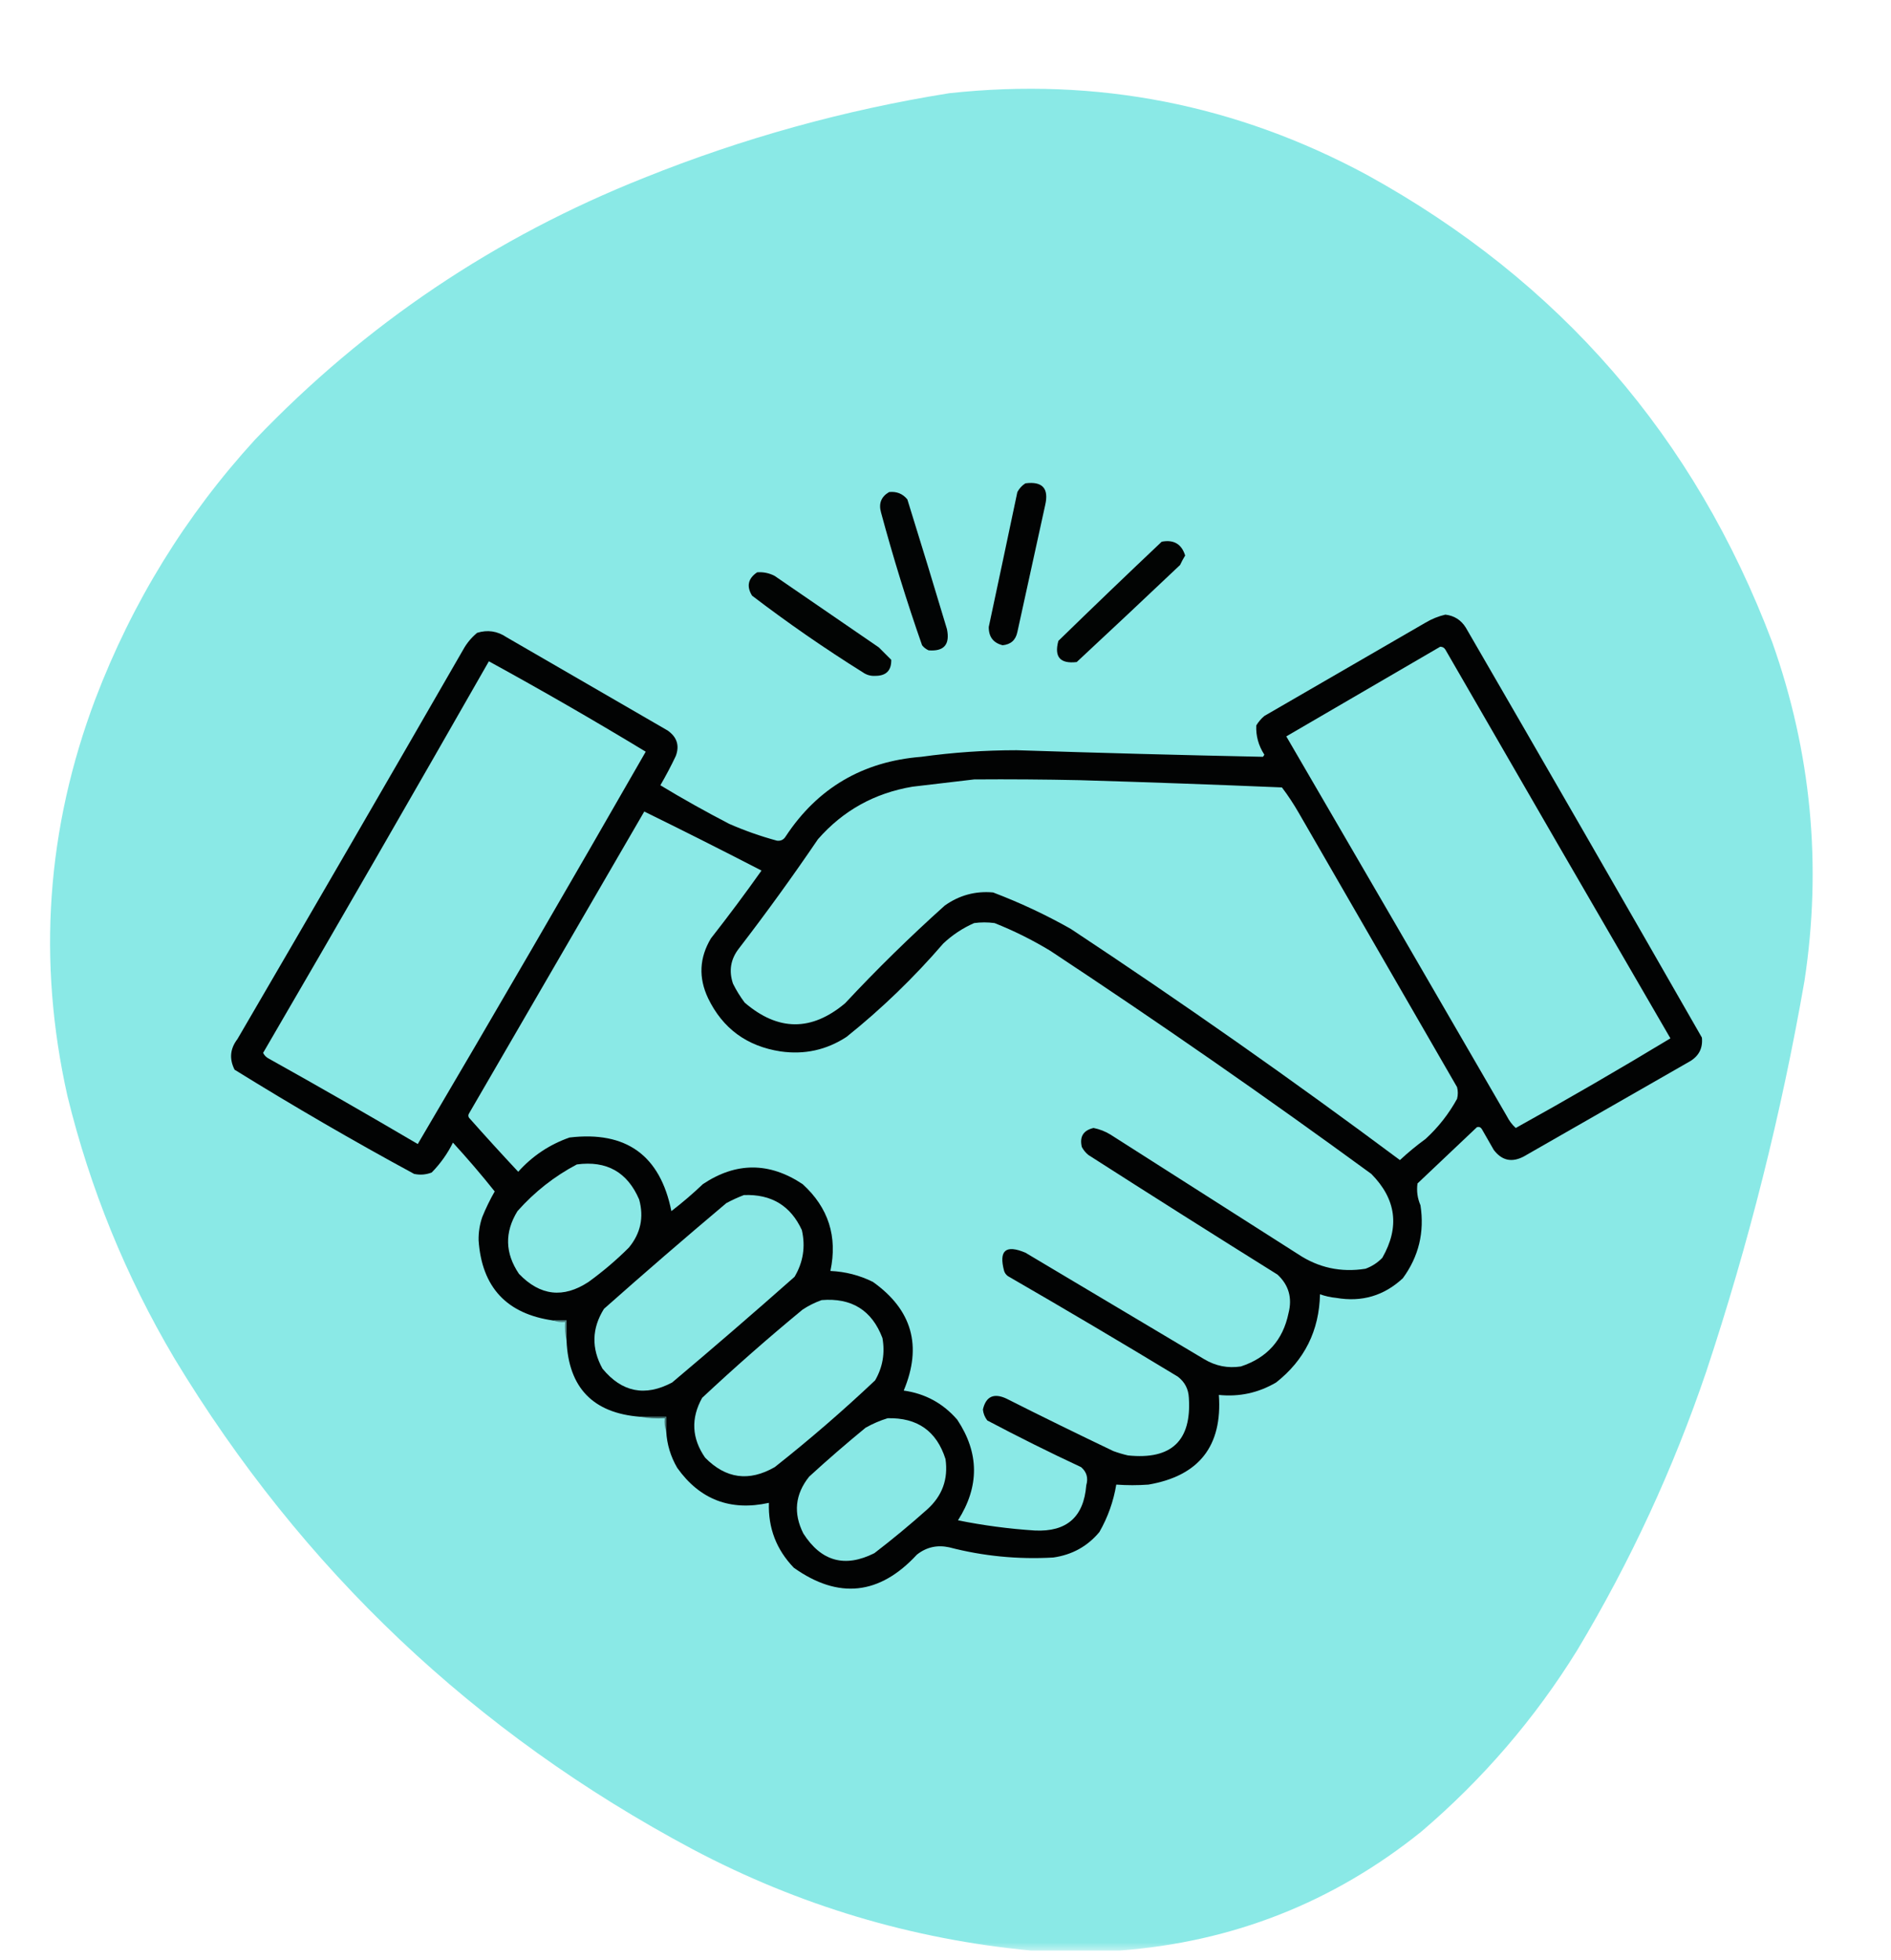
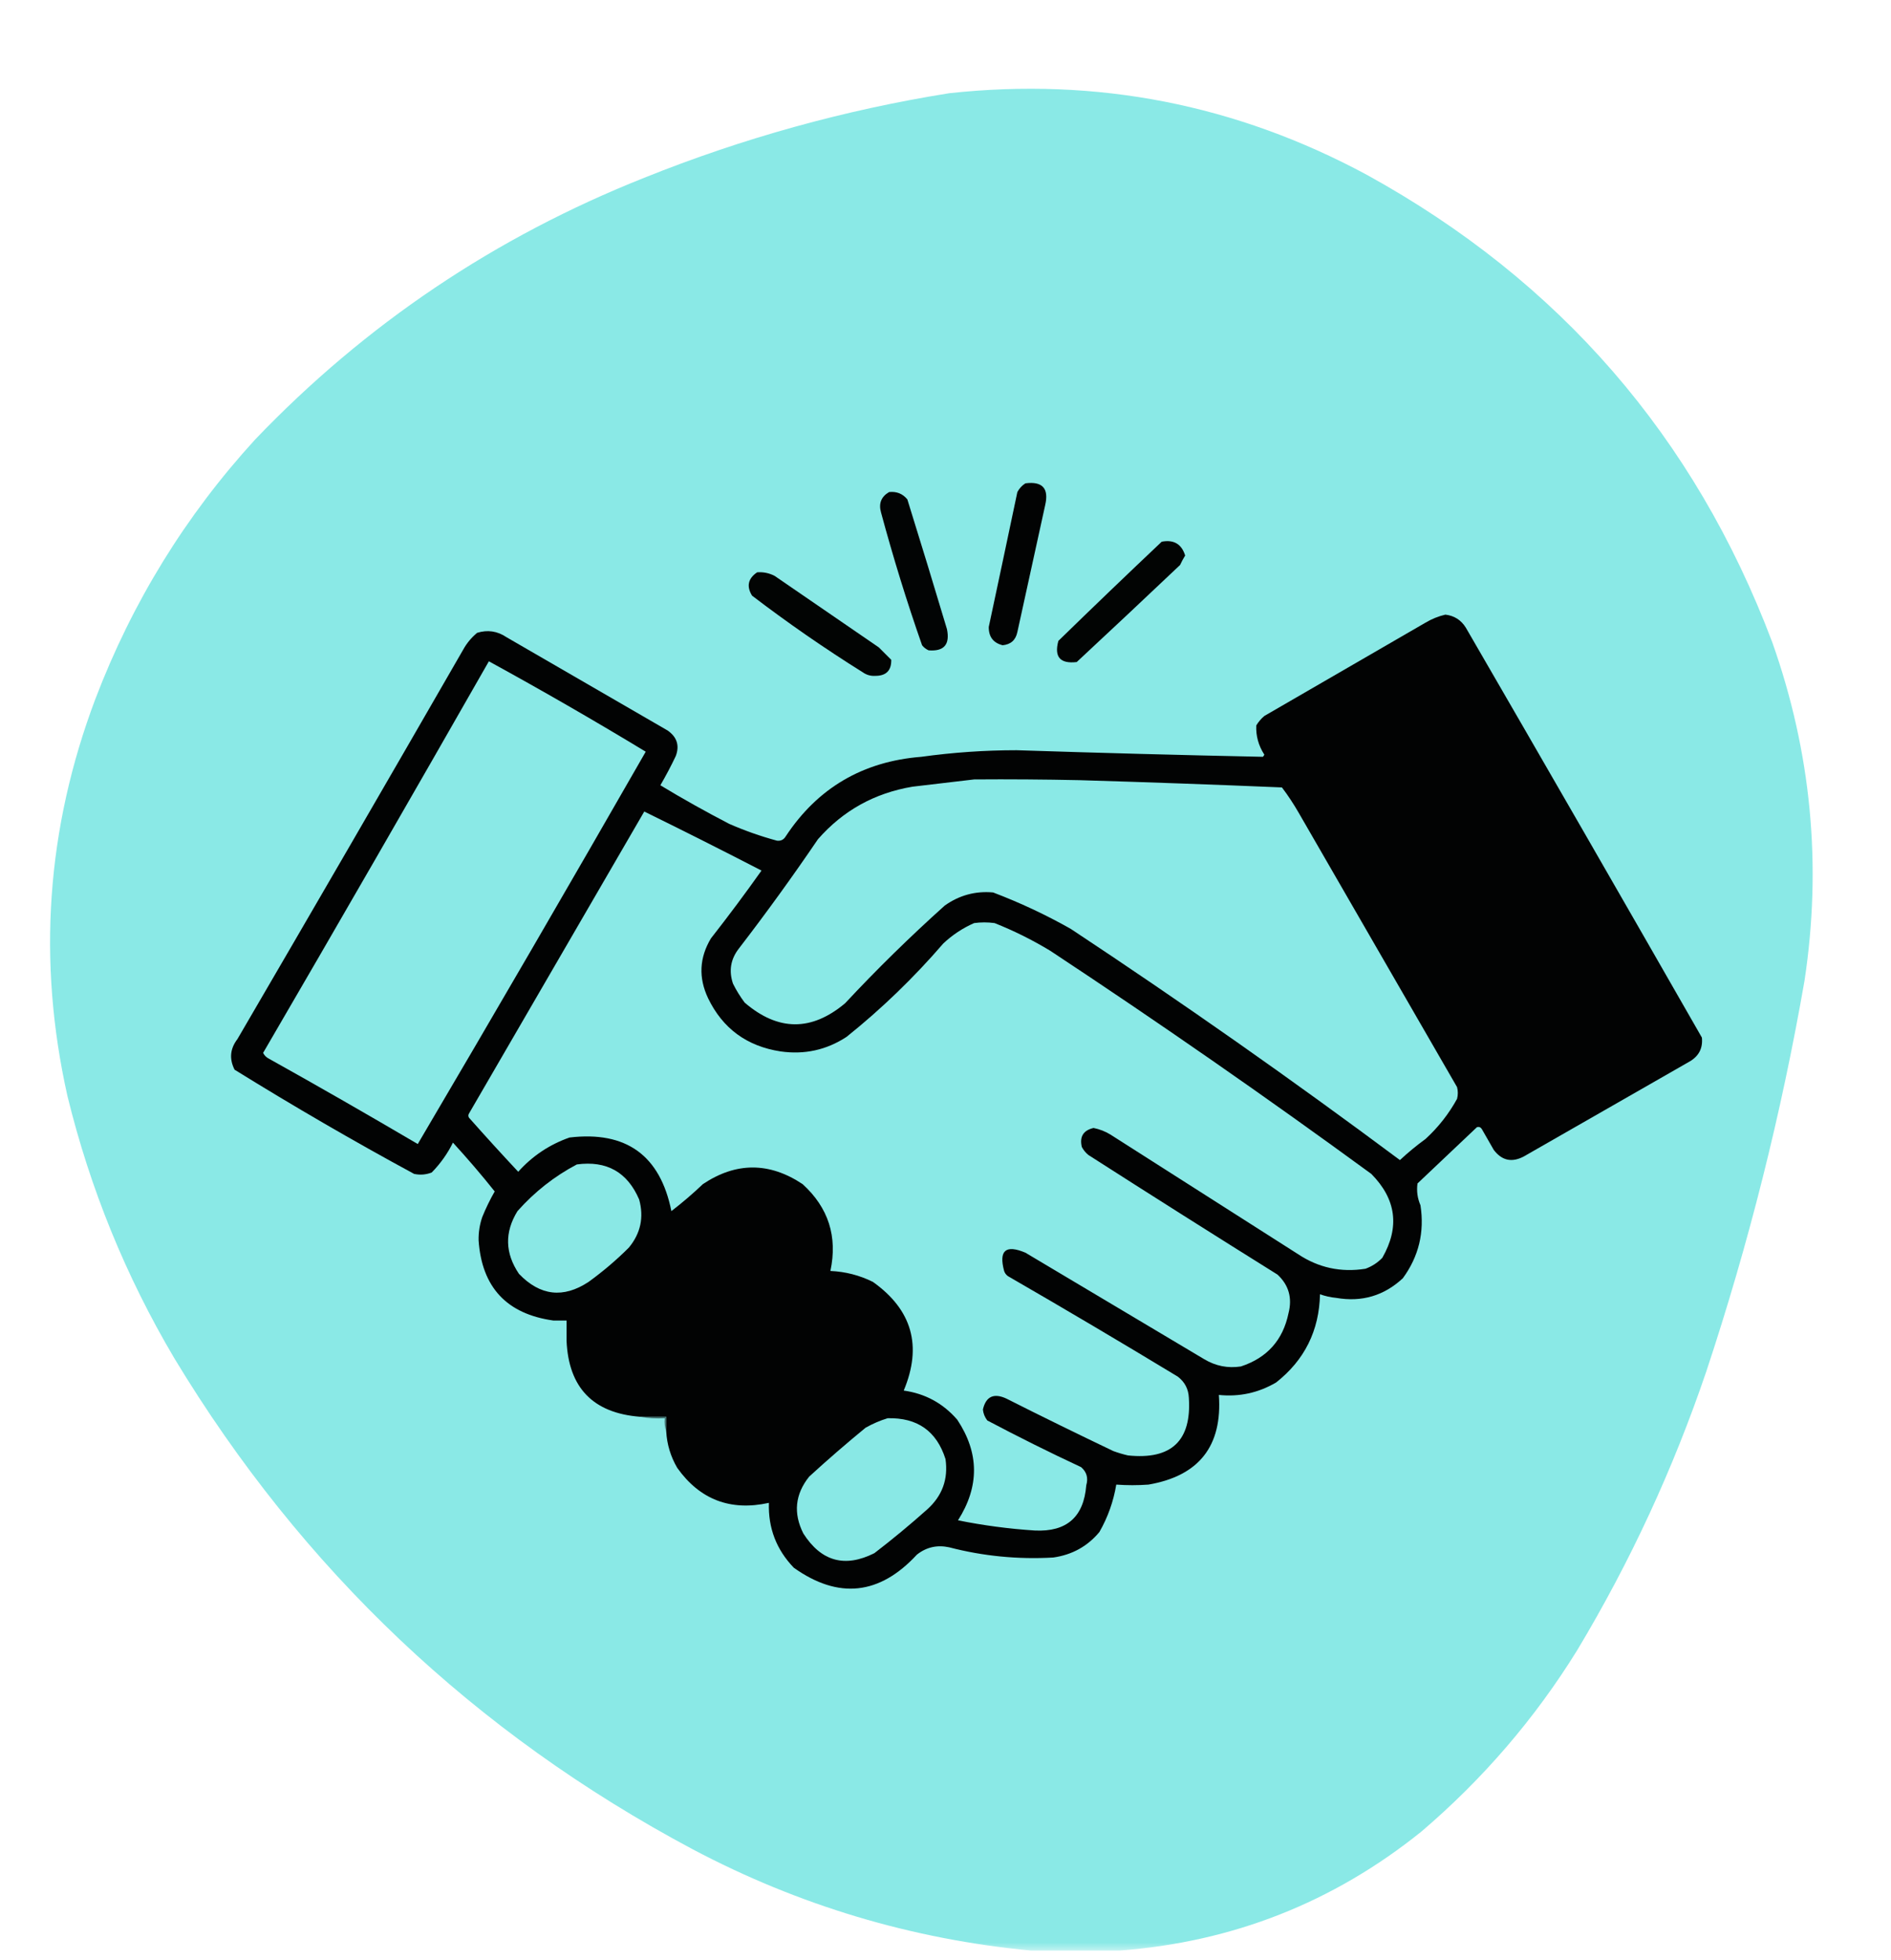
<svg xmlns="http://www.w3.org/2000/svg" xmlns:xlink="http://www.w3.org/1999/xlink" width="110px" height="114px" viewBox="0 0 110 113" version="1.1">
  <defs>
    <filter id="alpha" filterUnits="objectBoundingBox" x="0%" y="0%" width="100%" height="100%">
      <feColorMatrix type="matrix" in="SourceGraphic" values="0 0 0 0 1 0 0 0 0 1 0 0 0 0 1 0 0 0 1 0" />
    </filter>
    <mask id="mask0">
      <g filter="url(#alpha)">
        <rect x="0" y="0" width="110" height="113" style="fill:rgb(0%,0%,0%);fill-opacity:0.996;stroke:none;" />
      </g>
    </mask>
    <clipPath id="clip1">
      <rect x="0" y="0" width="110" height="113" />
    </clipPath>
    <g id="surface5" clip-path="url(#clip1)">
      <path style=" stroke:none;fill-rule:evenodd;fill:rgb(54.118%,91.373%,90.196%);fill-opacity:1;" d="M 65.105 112.957 C 63.398 112.957 61.695 112.957 59.988 112.957 C 53.039 112.297 46.473 110.332 40.289 107.062 C 27.613 100.305 17.566 90.789 10.148 78.516 C 7.316 73.734 5.242 68.645 3.922 63.246 C 2.164 55.398 2.703 47.707 5.543 40.168 C 7.691 34.531 10.789 29.5 14.836 25.07 C 21.254 18.359 28.801 13.285 37.477 9.84 C 43.203 7.539 49.113 5.898 55.215 4.922 C 63.809 3.988 71.91 5.574 79.516 9.672 C 90.727 15.848 98.586 24.914 103.094 36.859 C 105.363 43.266 105.988 49.828 104.969 56.543 C 103.625 64.262 101.723 71.84 99.254 79.277 C 97.328 84.949 94.828 90.352 91.75 95.48 C 89.285 99.465 86.258 102.984 82.672 106.043 C 77.551 110.16 71.695 112.465 65.105 112.957 Z M 65.105 112.957 " />
    </g>
  </defs>
  <g id="surface1">
    <use xlink:href="#surface5" mask="url(#mask0)" />
    <path style=" stroke:none;fill-rule:evenodd;fill:rgb(0.784%,1.176%,1.176%);fill-opacity:1;" d="M 59.648 27.613 C 60.641 27.484 61.027 27.91 60.797 28.887 C 60.258 31.348 59.719 33.805 59.18 36.266 C 59.082 36.73 58.801 36.984 58.324 37.031 C 57.781 36.895 57.512 36.543 57.516 35.969 C 58.074 33.355 58.629 30.742 59.18 28.121 C 59.293 27.91 59.449 27.738 59.648 27.613 Z M 59.648 27.613 " />
    <path style=" stroke:none;fill-rule:evenodd;fill:rgb(0.784%,1.569%,1.569%);fill-opacity:1;" d="M 51.719 28.121 C 52.152 28.074 52.508 28.215 52.781 28.547 C 53.562 31.059 54.332 33.574 55.086 36.098 C 55.266 36.988 54.914 37.398 54.02 37.328 C 53.867 37.262 53.738 37.16 53.637 37.031 C 52.746 34.488 51.953 31.914 51.25 29.309 C 51.102 28.785 51.258 28.391 51.719 28.121 Z M 51.719 28.121 " />
    <path style=" stroke:none;fill-rule:evenodd;fill:rgb(0.784%,1.569%,1.176%);fill-opacity:1;" d="M 67.578 31.008 C 68.281 30.875 68.734 31.145 68.941 31.812 C 68.832 31.988 68.734 32.172 68.645 32.363 C 66.648 34.254 64.645 36.137 62.633 38.008 C 61.668 38.121 61.312 37.711 61.566 36.777 C 63.562 34.832 65.566 32.91 67.578 31.008 Z M 67.578 31.008 " />
-     <path style=" stroke:none;fill-rule:evenodd;fill:rgb(0.784%,1.569%,1.176%);fill-opacity:1;" d="M 44.043 32.789 C 44.406 32.762 44.746 32.832 45.066 33 C 47.086 34.387 49.102 35.773 51.121 37.156 C 51.363 37.398 51.602 37.637 51.844 37.879 C 51.855 38.508 51.543 38.816 50.906 38.812 C 50.641 38.828 50.398 38.754 50.184 38.602 C 47.965 37.215 45.82 35.73 43.746 34.145 C 43.414 33.602 43.512 33.148 44.043 32.789 Z M 44.043 32.789 " />
+     <path style=" stroke:none;fill-rule:evenodd;fill:rgb(0.784%,1.569%,1.176%);fill-opacity:1;" d="M 44.043 32.789 C 44.406 32.762 44.746 32.832 45.066 33 C 47.086 34.387 49.102 35.773 51.121 37.156 C 51.363 37.398 51.602 37.637 51.844 37.879 C 51.855 38.508 51.543 38.816 50.906 38.812 C 50.641 38.828 50.398 38.754 50.184 38.602 C 47.965 37.215 45.82 35.73 43.746 34.145 C 43.414 33.602 43.512 33.148 44.043 32.789 M 44.043 32.789 " />
    <path style=" stroke:none;fill-rule:evenodd;fill:rgb(0.784%,1.176%,1.176%);fill-opacity:1;" d="M 38.754 82.758 C 38.754 82.473 38.754 82.191 38.754 81.906 C 38.246 81.906 37.734 81.906 37.223 81.906 C 34.5 81.691 33.078 80.219 32.957 77.496 C 32.957 77.102 32.957 76.703 32.957 76.309 C 32.703 76.309 32.445 76.309 32.191 76.309 C 29.477 75.93 28.027 74.375 27.84 71.645 C 27.832 71.18 27.902 70.727 28.055 70.285 C 28.262 69.773 28.504 69.277 28.777 68.801 C 28.004 67.828 27.191 66.883 26.348 65.961 C 26.031 66.605 25.617 67.184 25.113 67.699 C 24.781 67.828 24.441 67.855 24.09 67.781 C 20.543 65.859 17.062 63.836 13.645 61.719 C 13.328 61.09 13.383 60.496 13.812 59.938 C 18.211 52.398 22.59 44.848 26.945 37.285 C 27.152 36.91 27.422 36.586 27.754 36.309 C 28.359 36.121 28.93 36.203 29.461 36.562 C 32.586 38.375 35.715 40.184 38.84 41.992 C 39.383 42.375 39.539 42.871 39.309 43.477 C 39.035 44.059 38.734 44.621 38.414 45.176 C 39.723 45.969 41.059 46.715 42.422 47.422 C 43.324 47.816 44.246 48.141 45.195 48.398 C 45.422 48.426 45.59 48.34 45.707 48.145 C 47.562 45.332 50.191 43.789 53.594 43.52 C 55.434 43.266 57.277 43.137 59.137 43.137 C 63.91 43.293 68.688 43.422 73.461 43.52 C 73.5 43.484 73.527 43.441 73.547 43.395 C 73.207 42.871 73.051 42.305 73.078 41.695 C 73.203 41.488 73.359 41.305 73.547 41.145 C 76.672 39.336 79.801 37.523 82.926 35.715 C 83.289 35.5 83.672 35.344 84.078 35.25 C 84.598 35.312 84.996 35.566 85.27 36.012 C 89.871 43.949 94.445 51.895 99 59.852 C 99.062 60.469 98.824 60.934 98.273 61.25 C 95.062 63.09 91.852 64.926 88.641 66.766 C 87.945 67.133 87.363 67.008 86.891 66.383 C 86.664 65.988 86.438 65.59 86.211 65.195 C 86.137 65.066 86.039 65.023 85.91 65.066 C 84.758 66.156 83.609 67.246 82.457 68.336 C 82.395 68.773 82.453 69.195 82.629 69.605 C 82.871 71.168 82.531 72.582 81.605 73.848 C 80.512 74.867 79.219 75.25 77.727 74.992 C 77.402 74.961 77.09 74.891 76.785 74.781 C 76.738 76.902 75.883 78.613 74.23 79.914 C 73.199 80.516 72.094 80.758 70.902 80.637 C 71.113 83.605 69.75 85.344 66.809 85.852 C 66.18 85.898 65.555 85.898 64.934 85.852 C 64.77 86.832 64.445 87.75 63.953 88.609 C 63.258 89.445 62.363 89.938 61.266 90.094 C 59.219 90.211 57.199 90.016 55.215 89.5 C 54.516 89.348 53.891 89.488 53.336 89.926 C 51.164 92.277 48.773 92.535 46.176 90.688 C 45.164 89.637 44.68 88.379 44.727 86.914 C 42.488 87.406 40.711 86.727 39.395 84.879 C 39.012 84.223 38.797 83.516 38.754 82.758 Z M 38.754 82.758 " />
-     <path style=" stroke:none;fill-rule:evenodd;fill:rgb(54.118%,91.373%,90.196%);fill-opacity:1;" d="M 83.777 37.117 C 83.91 37.117 84.008 37.172 84.078 37.285 C 88.43 44.828 92.793 52.367 97.168 59.895 C 94.203 61.688 91.207 63.426 88.172 65.109 C 87.961 64.918 87.789 64.691 87.66 64.434 C 83.391 57.059 79.113 49.691 74.824 42.332 C 77.816 40.59 80.801 38.852 83.777 37.117 Z M 83.777 37.117 " />
    <path style=" stroke:none;fill-rule:evenodd;fill:rgb(54.118%,91.373%,90.196%);fill-opacity:1;" d="M 28.438 37.965 C 31.52 39.652 34.562 41.406 37.562 43.223 C 33.184 50.859 28.766 58.465 24.301 66.043 C 21.438 64.359 18.555 62.703 15.648 61.082 C 15.492 61.004 15.379 60.891 15.305 60.742 C 19.719 53.168 24.094 45.574 28.438 37.965 Z M 28.438 37.965 " />
    <path style=" stroke:none;fill-rule:evenodd;fill:rgb(54.118%,91.373%,90.196%);fill-opacity:1;" d="M 56.664 44.836 C 58.711 44.82 60.758 44.836 62.801 44.879 C 66.73 44.996 70.652 45.137 74.57 45.301 C 74.93 45.773 75.254 46.27 75.551 46.785 C 78.621 52.102 81.691 57.418 84.758 62.734 C 84.816 62.961 84.816 63.188 84.758 63.414 C 84.277 64.289 83.668 65.066 82.926 65.746 C 82.406 66.125 81.906 66.535 81.434 66.977 C 75.18 62.316 68.801 57.836 62.289 53.531 C 60.836 52.707 59.332 52.004 57.77 51.41 C 56.738 51.316 55.801 51.574 54.957 52.172 C 52.941 53.98 51.008 55.875 49.16 57.855 C 47.203 59.5 45.258 59.484 43.316 57.816 C 43.059 57.469 42.828 57.102 42.637 56.711 C 42.387 55.969 42.5 55.293 42.977 54.676 C 44.574 52.602 46.109 50.48 47.582 48.312 C 49.043 46.645 50.875 45.629 53.082 45.258 C 54.289 45.117 55.48 44.973 56.664 44.836 Z M 56.664 44.836 " />
    <path style=" stroke:none;fill-rule:evenodd;fill:rgb(54.118%,91.373%,90.196%);fill-opacity:1;" d="M 37.477 46.703 C 39.762 47.824 42.035 48.969 44.297 50.137 C 43.348 51.477 42.367 52.789 41.355 54.082 C 40.68 55.207 40.625 56.367 41.188 57.559 C 42.039 59.324 43.445 60.355 45.406 60.656 C 46.797 60.855 48.078 60.574 49.246 59.809 C 51.285 58.176 53.16 56.363 54.871 54.379 C 55.402 53.879 56 53.484 56.664 53.191 C 57.062 53.137 57.457 53.137 57.855 53.191 C 58.984 53.641 60.062 54.176 61.098 54.805 C 67.426 58.984 73.652 63.309 79.77 67.781 C 81.219 69.246 81.434 70.871 80.41 72.66 C 80.133 72.949 79.805 73.16 79.43 73.297 C 78.008 73.523 76.699 73.242 75.508 72.449 C 71.871 70.129 68.23 67.812 64.594 65.492 C 64.289 65.305 63.961 65.18 63.613 65.109 C 63.016 65.246 62.789 65.617 62.93 66.215 C 63.027 66.395 63.152 66.551 63.312 66.68 C 66.965 69.02 70.633 71.34 74.312 73.637 C 74.969 74.246 75.18 74.996 74.953 75.883 C 74.629 77.449 73.707 78.48 72.184 78.98 C 71.422 79.098 70.711 78.953 70.051 78.559 C 66.582 76.492 63.113 74.43 59.648 72.363 C 58.5 71.879 58.09 72.234 58.41 73.426 C 58.449 73.547 58.523 73.645 58.625 73.723 C 61.945 75.641 65.242 77.59 68.516 79.574 C 68.918 79.883 69.133 80.293 69.156 80.805 C 69.32 83.301 68.141 84.418 65.617 84.156 C 65.328 84.09 65.043 84.004 64.762 83.902 C 62.68 82.906 60.602 81.891 58.539 80.848 C 57.809 80.512 57.352 80.723 57.176 81.484 C 57.199 81.719 57.285 81.93 57.43 82.121 C 59.227 83.07 61.043 83.977 62.887 84.836 C 63.215 85.117 63.312 85.469 63.188 85.895 C 63.043 87.734 62.051 88.609 60.203 88.523 C 58.695 88.426 57.203 88.227 55.727 87.93 C 56.98 85.961 56.969 84.012 55.684 82.078 C 54.859 81.125 53.824 80.559 52.57 80.383 C 53.656 77.789 53.059 75.684 50.777 74.062 C 50 73.676 49.176 73.465 48.305 73.426 C 48.73 71.426 48.191 69.742 46.688 68.375 C 44.75 67.086 42.816 67.086 40.887 68.375 C 40.301 68.934 39.691 69.453 39.055 69.945 C 38.402 66.703 36.426 65.273 33.129 65.664 C 31.961 66.074 30.969 66.738 30.145 67.656 C 29.18 66.625 28.227 65.578 27.285 64.516 C 27.23 64.434 27.23 64.348 27.285 64.262 C 30.684 58.406 34.082 52.555 37.477 46.703 Z M 37.477 46.703 " />
    <path style=" stroke:none;fill-rule:evenodd;fill:rgb(54.118%,90.98%,89.804%);fill-opacity:1;" d="M 33.555 67.23 C 35.289 66.996 36.496 67.676 37.18 69.27 C 37.465 70.305 37.266 71.238 36.582 72.066 C 35.852 72.797 35.066 73.461 34.238 74.062 C 32.77 75.031 31.418 74.875 30.188 73.594 C 29.375 72.391 29.344 71.176 30.102 69.945 C 31.098 68.824 32.25 67.918 33.555 67.23 Z M 33.555 67.23 " />
-     <path style=" stroke:none;fill-rule:evenodd;fill:rgb(54.118%,90.98%,89.804%);fill-opacity:1;" d="M 43.273 69.012 C 44.867 68.949 45.992 69.629 46.645 71.051 C 46.863 72.012 46.723 72.918 46.219 73.766 C 43.867 75.848 41.496 77.895 39.098 79.914 C 37.523 80.75 36.176 80.48 35.047 79.109 C 34.395 77.926 34.422 76.77 35.133 75.629 C 37.48 73.547 39.852 71.5 42.25 69.48 C 42.59 69.297 42.934 69.141 43.273 69.012 Z M 43.273 69.012 " />
-     <path style=" stroke:none;fill-rule:evenodd;fill:rgb(54.118%,90.98%,89.804%);fill-opacity:1;" d="M 47.793 75.121 C 49.539 74.977 50.719 75.711 51.332 77.328 C 51.488 78.203 51.348 79.023 50.906 79.789 C 49.031 81.559 47.086 83.242 45.066 84.836 C 43.57 85.695 42.223 85.512 41.016 84.285 C 40.238 83.16 40.18 82 40.844 80.805 C 42.742 79.031 44.688 77.32 46.688 75.672 C 47.039 75.441 47.41 75.258 47.793 75.121 Z M 47.793 75.121 " />
-     <path style=" stroke:none;fill-rule:evenodd;fill:rgb(31.373%,52.549%,52.157%);fill-opacity:1;" d="M 32.191 76.309 C 32.445 76.309 32.703 76.309 32.957 76.309 C 32.957 76.703 32.957 77.102 32.957 77.496 C 32.875 77.145 32.844 76.777 32.871 76.395 C 32.625 76.418 32.398 76.391 32.191 76.309 Z M 32.191 76.309 " />
    <path style=" stroke:none;fill-rule:evenodd;fill:rgb(24.706%,41.961%,41.569%);fill-opacity:1;" d="M 37.223 81.906 C 37.734 81.906 38.246 81.906 38.754 81.906 C 38.754 82.191 38.754 82.473 38.754 82.758 C 38.672 82.52 38.645 82.266 38.672 81.992 C 38.172 82.02 37.688 81.992 37.223 81.906 Z M 37.223 81.906 " />
    <path style=" stroke:none;fill-rule:evenodd;fill:rgb(53.725%,90.98%,89.804%);fill-opacity:1;" d="M 51.633 81.992 C 53.359 81.949 54.484 82.738 55 84.367 C 55.168 85.535 54.812 86.508 53.934 87.297 C 52.941 88.184 51.918 89.031 50.863 89.84 C 49.148 90.703 47.77 90.324 46.73 88.695 C 46.137 87.516 46.25 86.414 47.07 85.387 C 48.141 84.406 49.234 83.461 50.352 82.543 C 50.77 82.309 51.195 82.125 51.633 81.992 Z M 51.633 81.992 " />
  </g>
</svg>